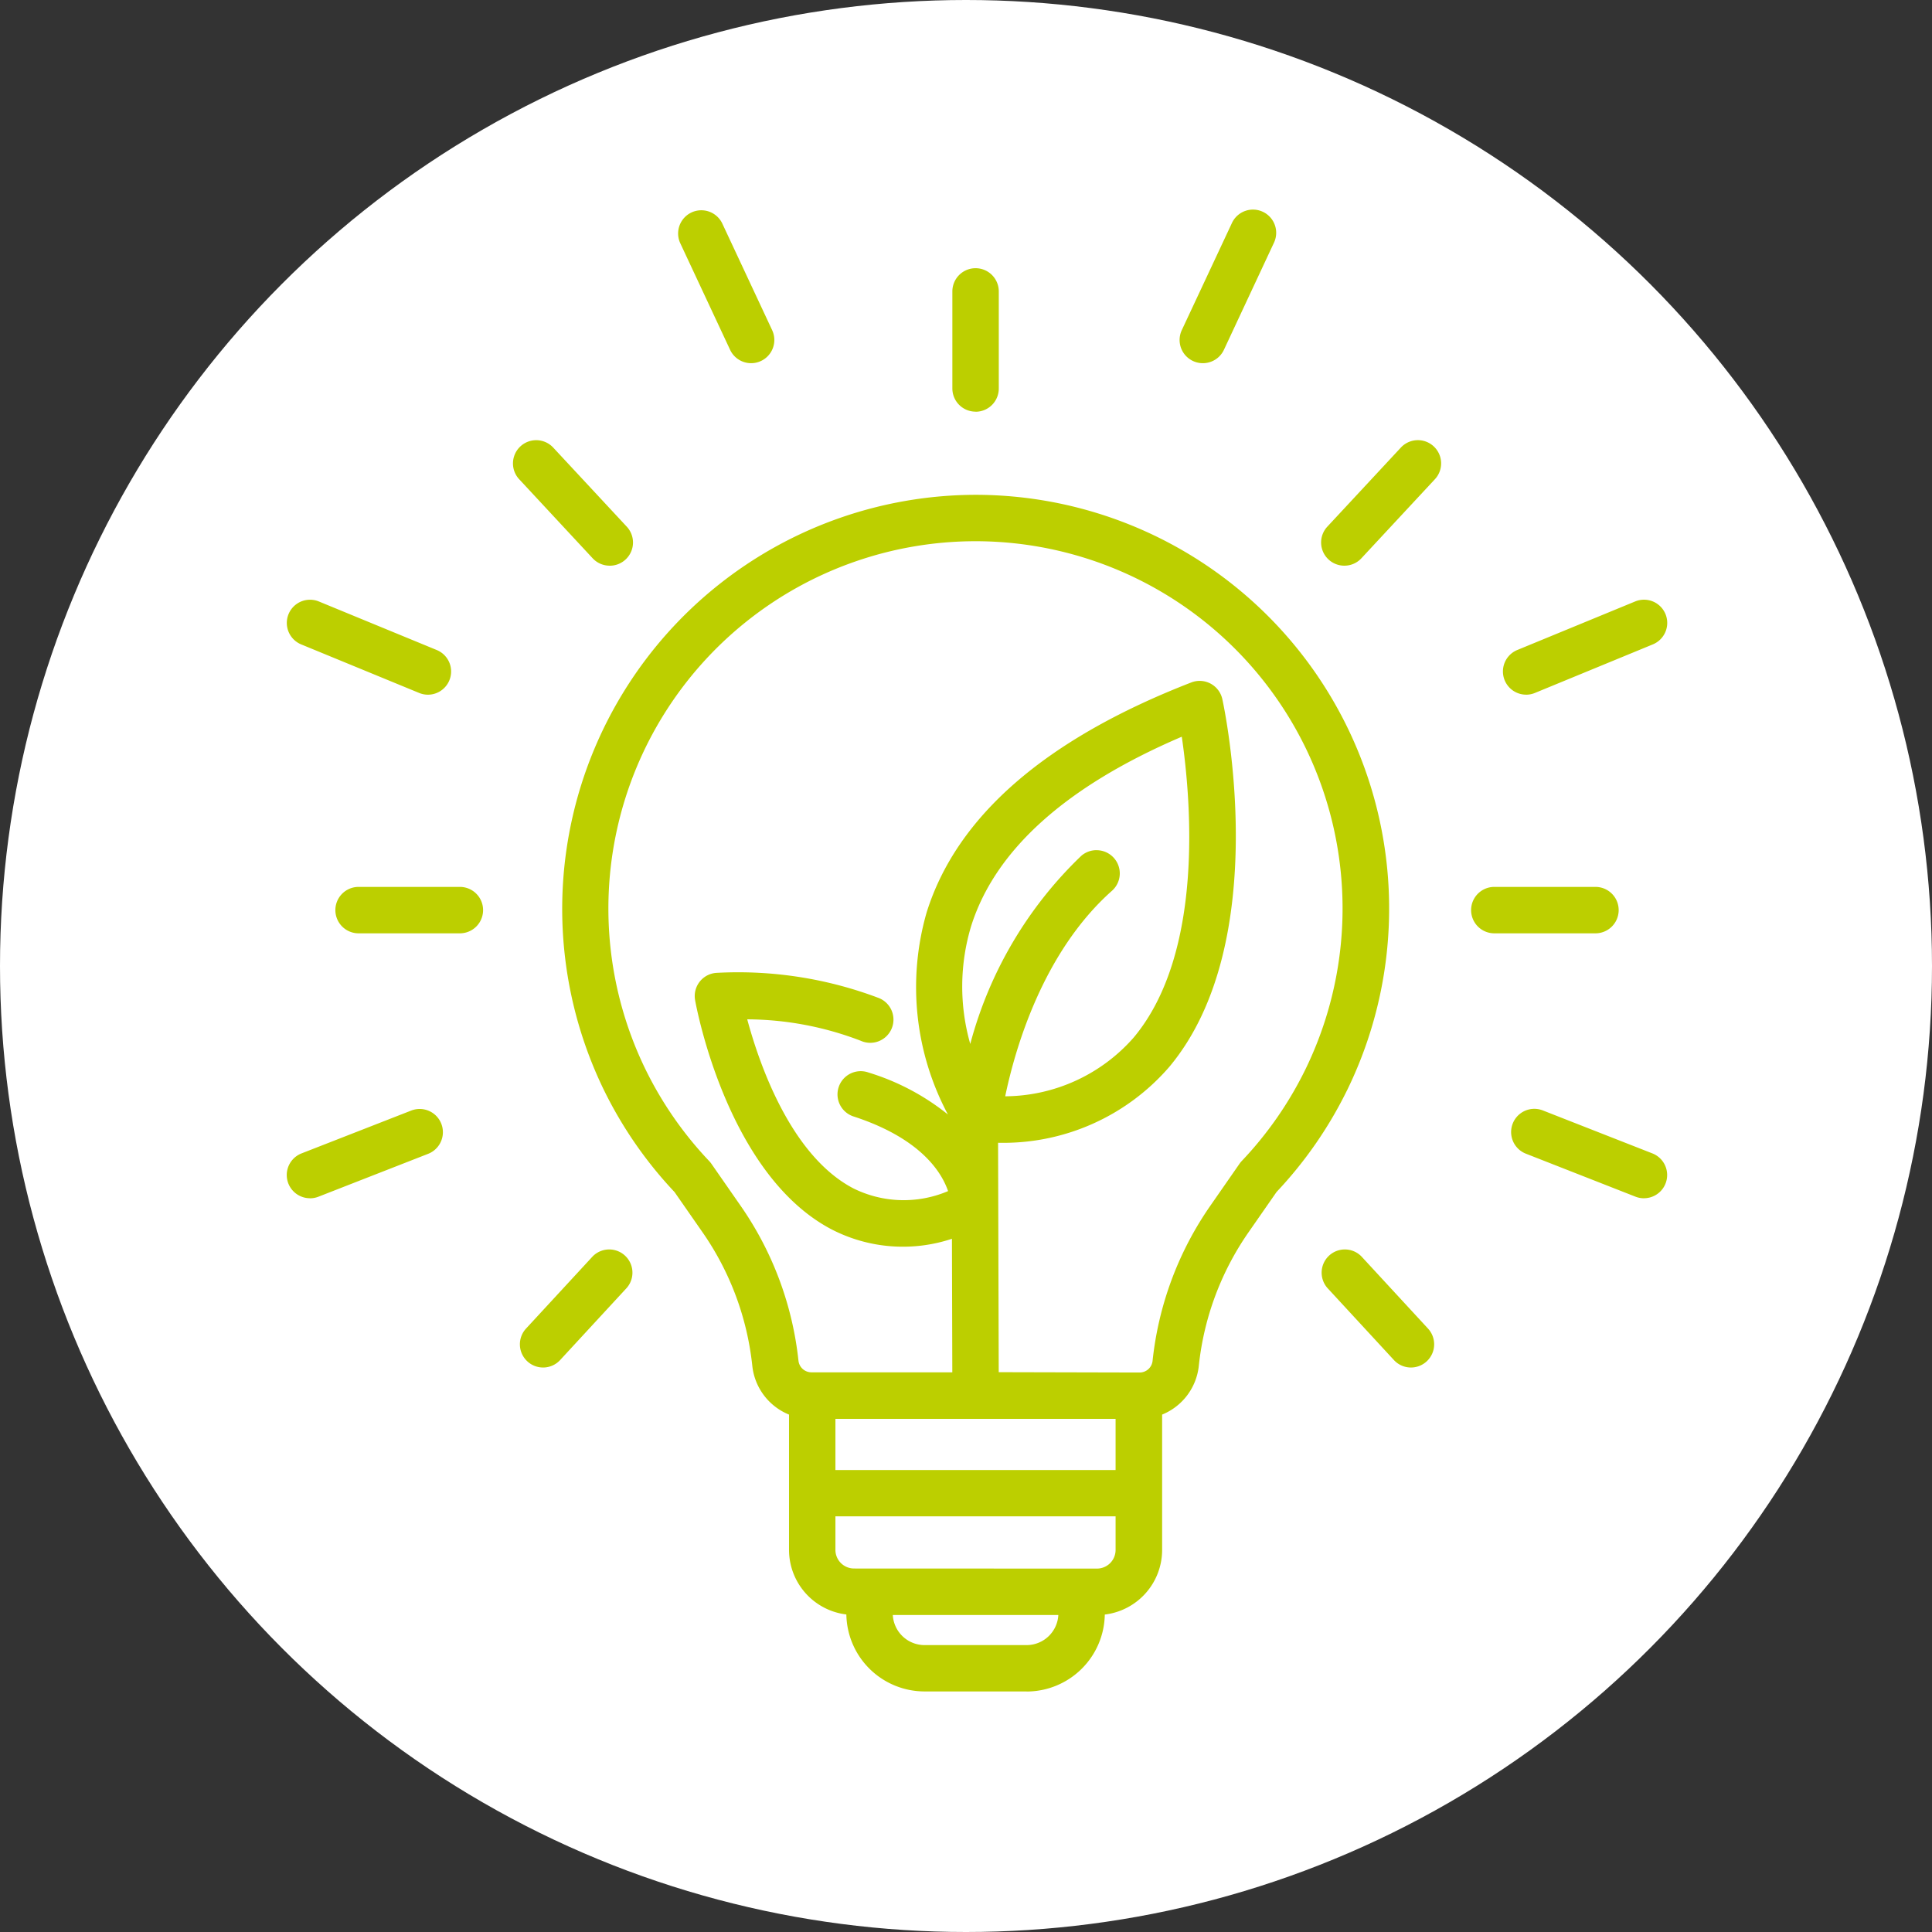
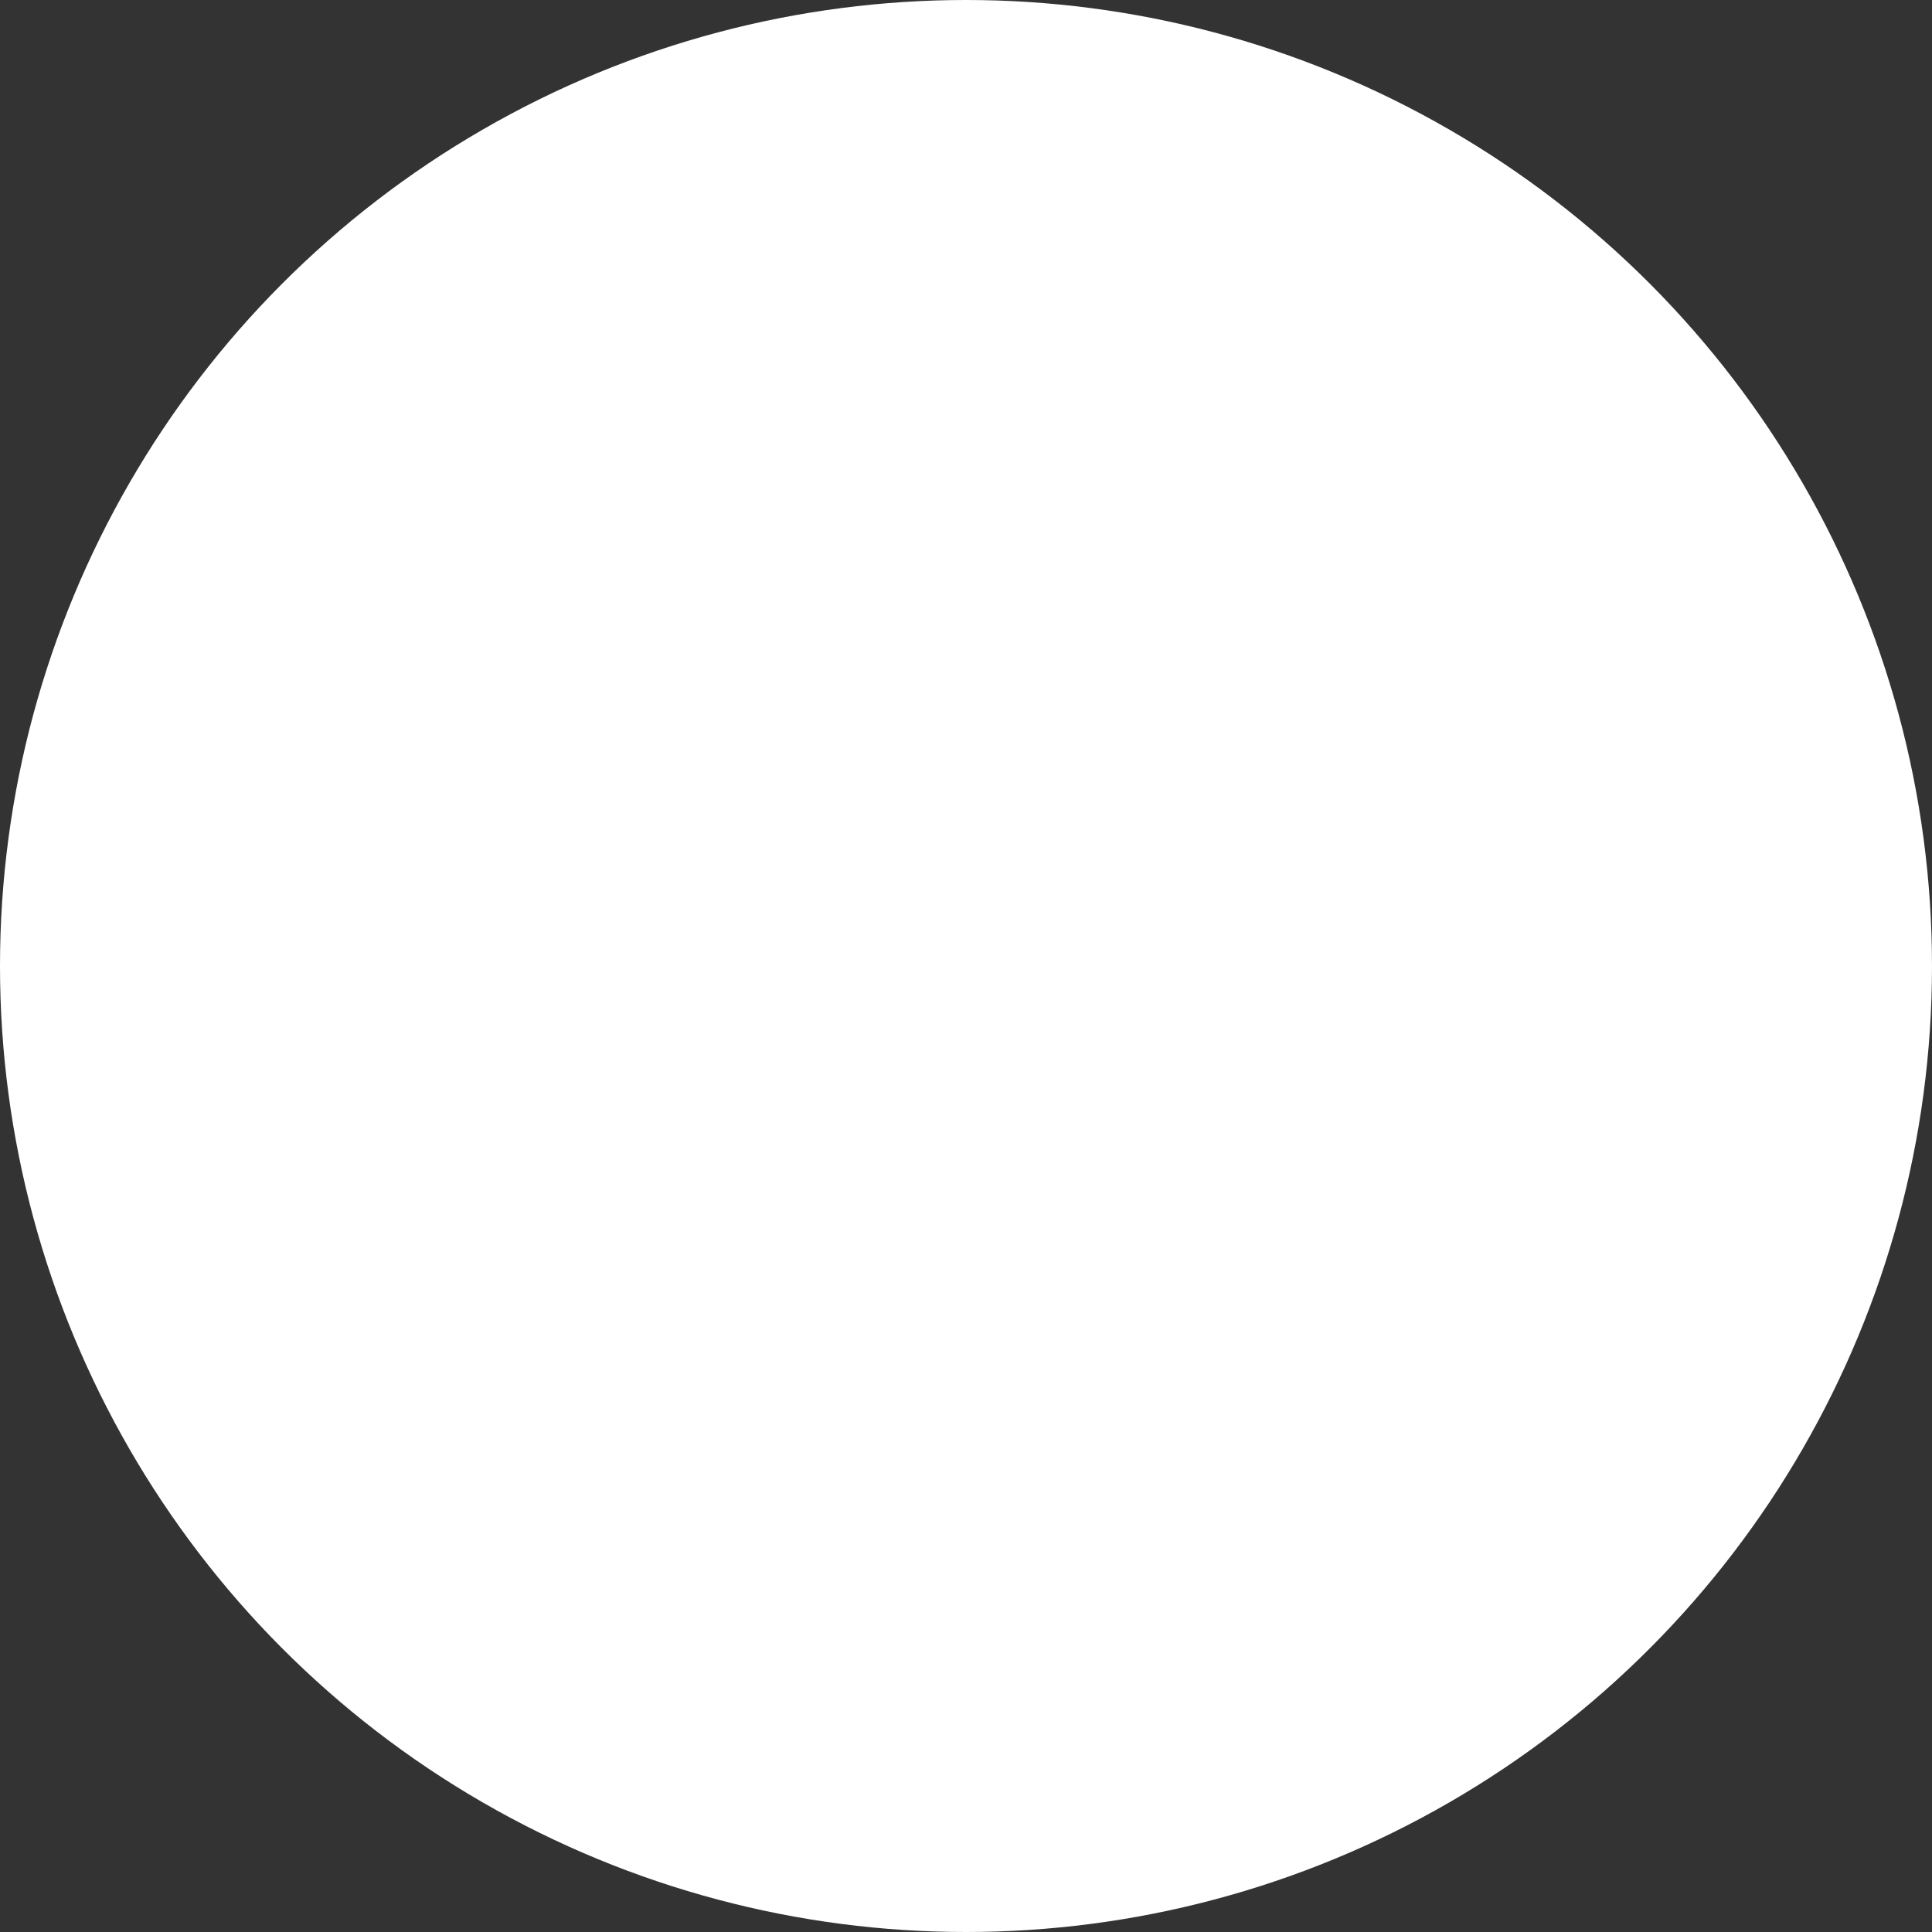
<svg xmlns="http://www.w3.org/2000/svg" width="68" height="68" viewBox="0 0 68 68">
  <rect x="0" y="0" width="68" height="68" fill="#333333" stroke="none" />
  <defs>
    <clipPath id="clip-path">
-       <rect id="Rectangle_242" data-name="Rectangle 242" width="48.586" height="52.144" fill="none" />
-     </clipPath>
+       </clipPath>
  </defs>
  <g id="Group_516" data-name="Group 516" transform="translate(-683 -1862)">
    <circle id="Ellipse_9" data-name="Ellipse 9" cx="34" cy="34" r="34" transform="translate(683 1862)" fill="#fff" />
    <g id="Group_442" data-name="Group 442" transform="translate(693.095 1869.389)">
      <g id="Group_441" data-name="Group 441" clip-path="url(#clip-path)">
-         <path id="Path_243" data-name="Path 243" d="M26.037,52.144H22.446a2.755,2.755,0,0,1-2.752-2.709,2.292,2.292,0,0,1-2.018-2.273V42.4a2.09,2.09,0,0,1-1.293-1.721,10.085,10.085,0,0,0-1.745-4.687l-.991-1.424a14.562,14.562,0,0,1-2.483-3.585l-.005-.01h0A14.575,14.575,0,0,1,24.242,10.027h.037A14.561,14.561,0,0,1,37.338,30.943c-.009.02-.018.039-.029.058a14.554,14.554,0,0,1-2.473,3.563l-.99,1.424A10.083,10.083,0,0,0,32.1,40.675,2.089,2.089,0,0,1,30.808,42.4v4.765a2.292,2.292,0,0,1-2.018,2.273,2.755,2.755,0,0,1-2.752,2.709m-1.8-1.634h1.8a1.12,1.12,0,0,0,1.117-1.059H21.329a1.12,1.12,0,0,0,1.117,1.059Zm3.731-2.693h.546a.656.656,0,0,0,.655-.655V45.981H19.309v1.181a.656.656,0,0,0,.655.655Zm-3.731-3.47h4.932v-1.8H19.309v1.8Zm5.749-3.431h.028a.459.459,0,0,0,.457-.412A11.72,11.72,0,0,1,32.5,35.056l1.025-1.475a.811.811,0,0,1,.079-.1,12.92,12.92,0,0,0,2.247-3.231l.009-.018A12.925,12.925,0,0,0,24.275,11.66h-.033A12.927,12.927,0,0,0,12.621,30.242l.006.012a12.932,12.932,0,0,0,2.247,3.231.818.818,0,0,1,.079.1l1.026,1.475A11.723,11.723,0,0,1,18.008,40.5a.459.459,0,0,0,.457.412h4.958l-.013-4.7a5.472,5.472,0,0,1-4.24-.333c-3.666-1.927-4.756-7.818-4.8-8.068a.817.817,0,0,1,.786-.96,13.973,13.973,0,0,1,5.672.884.817.817,0,1,1-.632,1.506,11.275,11.275,0,0,0-3.991-.753c.436,1.615,1.546,4.8,3.728,5.946a3.984,3.984,0,0,0,3.341.1c-.222-.652-.946-1.846-3.307-2.621a.817.817,0,1,1,.509-1.552,8.331,8.331,0,0,1,2.793,1.477,9.518,9.518,0,0,1-.747-7.121c1.061-3.382,4.195-6.1,9.312-8.086a.817.817,0,0,1,1.093.587c.076.347,1.81,8.537-1.863,12.939a7.723,7.723,0,0,1-6.03,2.676l.023,8.074ZM28.5,22.535a.817.817,0,0,1,.543,1.428c-2.448,2.173-3.42,5.6-3.758,7.234a6.064,6.064,0,0,0,4.527-2.074C32.3,26.14,31.82,20.736,31.5,18.541c-4.071,1.742-6.562,3.978-7.411,6.656a7.362,7.362,0,0,0-.034,4.158,14.225,14.225,0,0,1,3.9-6.615.814.814,0,0,1,.542-.206M9.02,40.743a.817.817,0,0,1-.6-1.371l2.344-2.539a.817.817,0,0,1,1.2,1.108L9.62,40.48a.815.815,0,0,1-.6.263m30.546,0a.815.815,0,0,1-.6-.263l-2.343-2.539a.817.817,0,0,1,1.2-1.108l2.343,2.539a.817.817,0,0,1-.6,1.371m8.2-5.957a.813.813,0,0,1-.3-.057l-3.857-1.513a.817.817,0,0,1,.6-1.521l3.857,1.513a.817.817,0,0,1-.3,1.577m-46.951,0a.817.817,0,0,1-.3-1.577L4.376,31.7a.817.817,0,0,1,.6,1.521L1.116,34.73a.815.815,0,0,1-.3.057M46.06,25.461H42.5a.817.817,0,1,1,0-1.634H46.06a.817.817,0,0,1,0,1.634m-39.969,0H2.526a.817.817,0,0,1,0-1.634H6.091a.817.817,0,0,1,0,1.634m37.528-8.4a.817.817,0,0,1-.311-1.572l4.15-1.709a.817.817,0,0,1,.622,1.511L43.93,17a.814.814,0,0,1-.311.062m-38.652,0A.814.814,0,0,1,4.657,17L.506,15.292a.817.817,0,0,1,.622-1.511l4.15,1.709a.817.817,0,0,1-.311,1.572m32.255-4.541a.817.817,0,0,1-.6-1.373l2.588-2.783a.817.817,0,0,1,1.2,1.112l-2.588,2.783a.814.814,0,0,1-.6.261m-25.858,0a.815.815,0,0,1-.6-.261L8.178,9.478a.817.817,0,1,1,1.2-1.112l2.588,2.783a.817.817,0,0,1-.6,1.373M24.242,7.1a.817.817,0,0,1-.817-.817V2.868a.817.817,0,0,1,1.634,0V6.286a.817.817,0,0,1-.817.817m-7.9-1.709a.817.817,0,0,1-.74-.471l-1.758-3.76a.817.817,0,0,1,1.48-.692l1.758,3.76a.817.817,0,0,1-.739,1.163m15.9,0A.817.817,0,0,1,31.5,4.231L33.26.471a.817.817,0,1,1,1.48.692l-1.757,3.76a.817.817,0,0,1-.74.471" transform="translate(0 0)" fill="#bccf00" />
+         <path id="Path_243" data-name="Path 243" d="M26.037,52.144H22.446a2.755,2.755,0,0,1-2.752-2.709,2.292,2.292,0,0,1-2.018-2.273V42.4a2.09,2.09,0,0,1-1.293-1.721,10.085,10.085,0,0,0-1.745-4.687l-.991-1.424a14.562,14.562,0,0,1-2.483-3.585l-.005-.01h0A14.575,14.575,0,0,1,24.242,10.027h.037A14.561,14.561,0,0,1,37.338,30.943c-.009.02-.018.039-.029.058a14.554,14.554,0,0,1-2.473,3.563l-.99,1.424A10.083,10.083,0,0,0,32.1,40.675,2.089,2.089,0,0,1,30.808,42.4v4.765a2.292,2.292,0,0,1-2.018,2.273,2.755,2.755,0,0,1-2.752,2.709m-1.8-1.634h1.8a1.12,1.12,0,0,0,1.117-1.059H21.329a1.12,1.12,0,0,0,1.117,1.059Zm3.731-2.693h.546a.656.656,0,0,0,.655-.655V45.981H19.309v1.181a.656.656,0,0,0,.655.655Zm-3.731-3.47h4.932v-1.8H19.309v1.8Zm5.749-3.431h.028a.459.459,0,0,0,.457-.412A11.72,11.72,0,0,1,32.5,35.056l1.025-1.475a.811.811,0,0,1,.079-.1,12.92,12.92,0,0,0,2.247-3.231l.009-.018A12.925,12.925,0,0,0,24.275,11.66h-.033A12.927,12.927,0,0,0,12.621,30.242l.006.012a12.932,12.932,0,0,0,2.247,3.231.818.818,0,0,1,.079.1l1.026,1.475A11.723,11.723,0,0,1,18.008,40.5a.459.459,0,0,0,.457.412h4.958l-.013-4.7a5.472,5.472,0,0,1-4.24-.333c-3.666-1.927-4.756-7.818-4.8-8.068a.817.817,0,0,1,.786-.96,13.973,13.973,0,0,1,5.672.884.817.817,0,1,1-.632,1.506,11.275,11.275,0,0,0-3.991-.753c.436,1.615,1.546,4.8,3.728,5.946a3.984,3.984,0,0,0,3.341.1c-.222-.652-.946-1.846-3.307-2.621a.817.817,0,1,1,.509-1.552,8.331,8.331,0,0,1,2.793,1.477,9.518,9.518,0,0,1-.747-7.121c1.061-3.382,4.195-6.1,9.312-8.086a.817.817,0,0,1,1.093.587c.076.347,1.81,8.537-1.863,12.939a7.723,7.723,0,0,1-6.03,2.676l.023,8.074ZM28.5,22.535a.817.817,0,0,1,.543,1.428c-2.448,2.173-3.42,5.6-3.758,7.234a6.064,6.064,0,0,0,4.527-2.074C32.3,26.14,31.82,20.736,31.5,18.541c-4.071,1.742-6.562,3.978-7.411,6.656a7.362,7.362,0,0,0-.034,4.158,14.225,14.225,0,0,1,3.9-6.615.814.814,0,0,1,.542-.206M9.02,40.743a.817.817,0,0,1-.6-1.371l2.344-2.539a.817.817,0,0,1,1.2,1.108L9.62,40.48a.815.815,0,0,1-.6.263m30.546,0a.815.815,0,0,1-.6-.263l-2.343-2.539a.817.817,0,0,1,1.2-1.108l2.343,2.539a.817.817,0,0,1-.6,1.371m8.2-5.957a.813.813,0,0,1-.3-.057l-3.857-1.513a.817.817,0,0,1,.6-1.521l3.857,1.513a.817.817,0,0,1-.3,1.577m-46.951,0a.817.817,0,0,1-.3-1.577L4.376,31.7a.817.817,0,0,1,.6,1.521L1.116,34.73a.815.815,0,0,1-.3.057M46.06,25.461H42.5a.817.817,0,1,1,0-1.634H46.06a.817.817,0,0,1,0,1.634m-39.969,0H2.526a.817.817,0,0,1,0-1.634H6.091a.817.817,0,0,1,0,1.634m37.528-8.4a.817.817,0,0,1-.311-1.572l4.15-1.709a.817.817,0,0,1,.622,1.511L43.93,17a.814.814,0,0,1-.311.062m-38.652,0A.814.814,0,0,1,4.657,17L.506,15.292a.817.817,0,0,1,.622-1.511l4.15,1.709a.817.817,0,0,1-.311,1.572m32.255-4.541a.817.817,0,0,1-.6-1.373l2.588-2.783a.817.817,0,0,1,1.2,1.112l-2.588,2.783a.814.814,0,0,1-.6.261m-25.858,0a.815.815,0,0,1-.6-.261L8.178,9.478a.817.817,0,1,1,1.2-1.112l2.588,2.783a.817.817,0,0,1-.6,1.373M24.242,7.1a.817.817,0,0,1-.817-.817V2.868a.817.817,0,0,1,1.634,0V6.286a.817.817,0,0,1-.817.817m-7.9-1.709a.817.817,0,0,1-.74-.471a.817.817,0,0,1,1.48-.692l1.758,3.76a.817.817,0,0,1-.739,1.163m15.9,0A.817.817,0,0,1,31.5,4.231L33.26.471a.817.817,0,1,1,1.48.692l-1.757,3.76a.817.817,0,0,1-.74.471" transform="translate(0 0)" fill="#bccf00" />
      </g>
    </g>
  </g>
</svg>